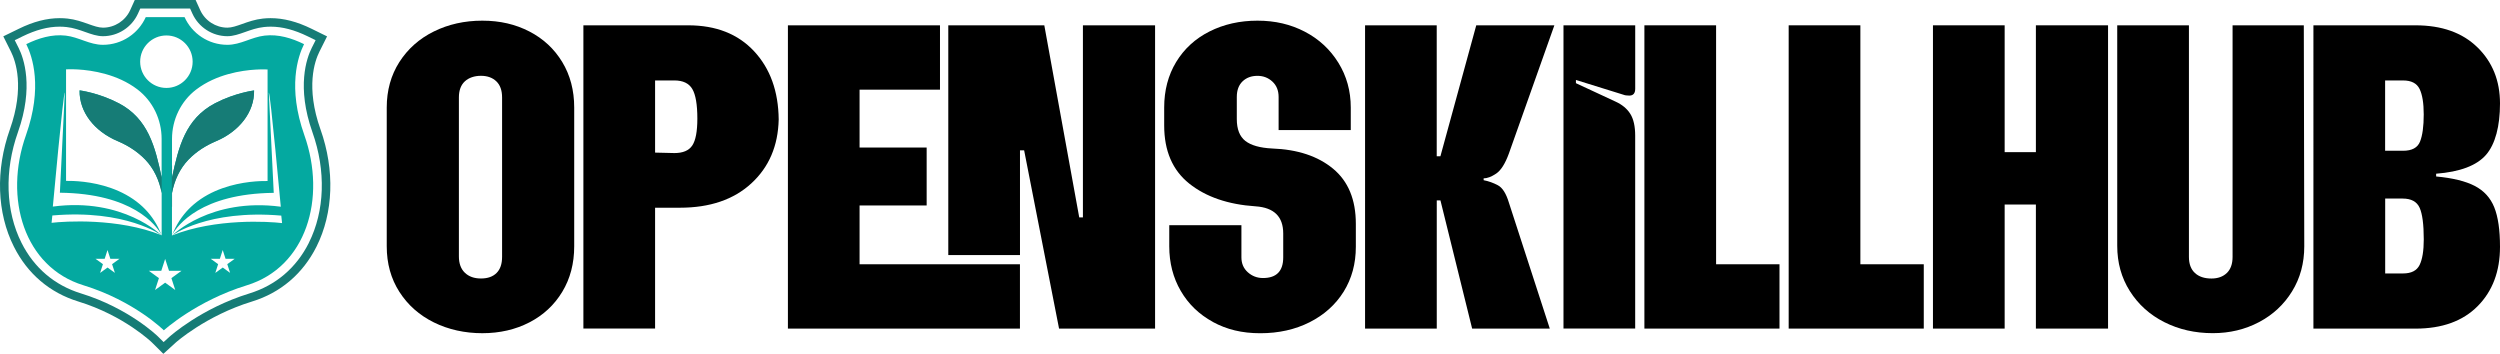
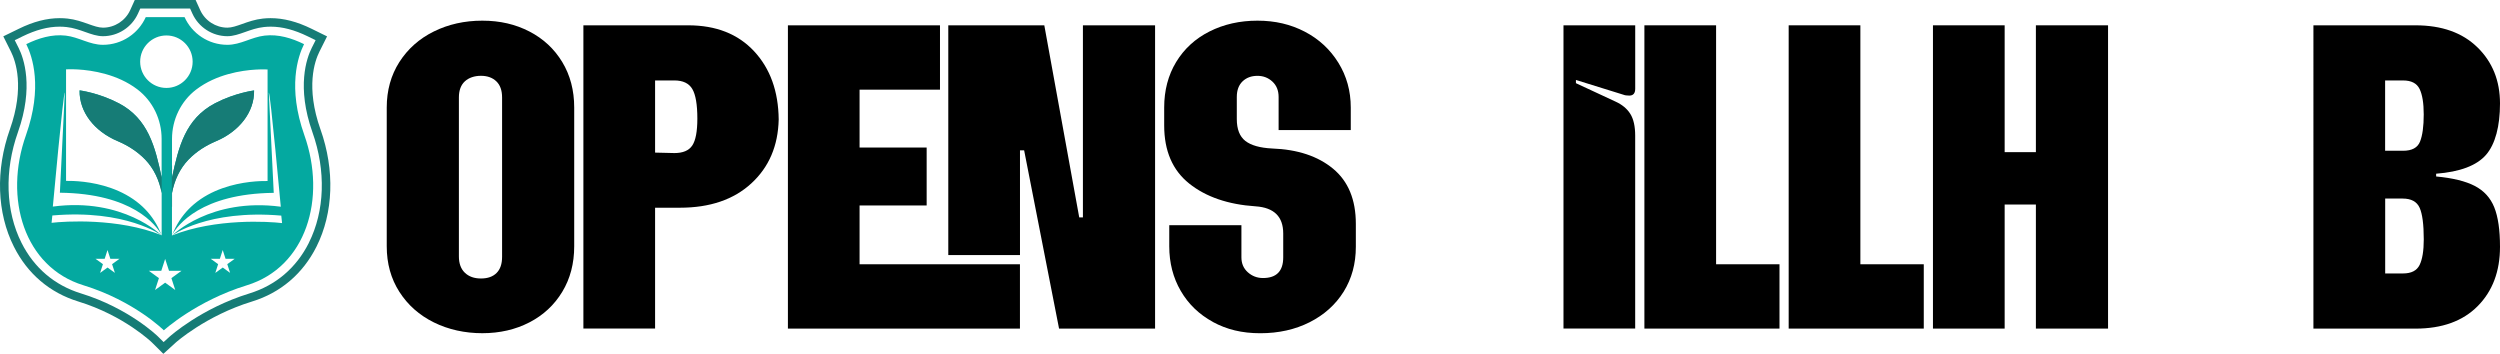
<svg xmlns="http://www.w3.org/2000/svg" id="Layer_2" data-name="Layer 2" width="705.06" height="99.8" viewBox="0 0 705.06 99.8">
  <defs>
    <style>
      .cls-1 {
        fill: #167c76;
      }

      .cls-2 {
        fill: #04a9a0;
      }
    </style>
  </defs>
  <g id="_0" data-name="0">
    <g>
      <path class="cls-1" d="m90.38,36.49c-4.21-11.89-1.62-19.27-.31-21.89l2.17-4.34-4.36-2.14c-4.11-2.02-7.9-3-11.56-3-.74,0-1.48.04-2.2.12-2.21.24-4.13.92-5.81,1.52-1.58.56-2.94,1.04-4.17,1.04-3.3,0-6.32-1.95-7.69-4.97l-1.28-2.83h-17.16l-1.28,2.83c-1.37,3.02-4.39,4.97-7.69,4.97-1.23,0-2.59-.48-4.17-1.04-1.69-.6-3.6-1.28-5.81-1.52-.72-.08-1.46-.12-2.2-.12-3.67,0-7.45.98-11.56,3L.93,10.25l2.17,4.34c1.31,2.62,3.9,10-.31,21.89-4.08,11.5-3.67,23.56,1.13,33.09,3.84,7.65,10.13,13,18.19,15.47,12.85,3.95,20.65,11.46,20.71,11.52l3.25,3.23,3.39-3.09c.08-.08,8.56-7.66,21.6-11.66,8.05-2.47,14.34-7.82,18.19-15.47,4.79-9.53,5.21-21.6,1.13-33.09Zm-3.28,32.01c-3.54,7.05-9.33,11.97-16.74,14.25-13.67,4.2-22.43,12.11-22.52,12.18l-1.7,1.55-1.63-1.62c-.08-.08-8.15-7.95-21.7-12.12-7.41-2.28-13.2-7.2-16.74-14.25-4.5-8.95-4.87-20.33-1.01-31.21,4.52-12.76,1.64-20.88.19-23.77l-1.09-2.17,2.18-1.07c3.78-1.85,7.21-2.75,10.5-2.75.65,0,1.3.04,1.94.11,1.94.21,3.63.82,5.27,1.4,1.71.61,3.33,1.18,4.98,1.18,4.25,0,8.13-2.51,9.89-6.39l.64-1.42h14.05l.64,1.42c1.76,3.88,5.64,6.39,9.89,6.39,1.64,0,3.26-.57,4.98-1.18,1.64-.58,3.34-1.19,5.27-1.4.64-.07,1.29-.11,1.94-.11,3.29,0,6.72.9,10.5,2.75l2.18,1.07-1.09,2.17c-1.45,2.9-4.32,11.01.19,23.77,3.86,10.88,3.49,22.25-1.01,31.2Z" />
      <path class="cls-2" d="m85.83,38.1c-4.76-13.45-1.82-22.17-.08-25.65-3.47-1.7-7.21-2.85-11.11-2.41-3.68.41-6.77,2.6-10.51,2.6-5.38,0-10-3.21-12.08-7.81h-10.94c-2.08,4.6-6.7,7.81-12.08,7.81-3.75,0-6.84-2.19-10.51-2.6-3.9-.43-7.64.71-11.11,2.41,1.74,3.48,4.68,12.2-.08,25.65-6.33,17.84-.53,37.21,16.19,42.35,14.34,4.41,22.69,12.71,22.69,12.71,0,0,9.09-8.3,23.43-12.71,16.72-5.14,22.52-24.5,16.19-42.35ZM46.93,10c4.09,0,7.4,3.31,7.4,7.4s-3.31,7.4-7.4,7.4-7.4-3.31-7.4-7.4,3.31-7.4,7.4-7.4ZM14.54,62.88l.22-2.11c20.82-1.8,30.76,5.58,30.76,5.58,0,0-10.77-10.74-30.62-8.09,0,0,2.96-32.29,3.38-32.2l-1.39,28.29c20.44.22,27.12,9.06,28.66,11.89-.08-.21-.17-.4-.26-.61-.17-.41-.36-.81-.55-1.2-.05-.09-.09-.18-.14-.28-1.37-2.69-3.15-4.84-5.15-6.54-2.49-2.12-5.3-3.56-8.06-4.55-5.52-1.97-10.81-2.08-12.76-2.05v-31.45s5.16-.36,11.11,1.31c2.98.83,6.15,2.17,8.97,4.31.03.02.06.04.08.06,4.32,3.31,6.79,8.48,6.79,13.91v10.84c-1.83-8.54-3.77-16.53-12.1-20.89-5.65-2.96-11.04-3.63-11.04-3.63v.08c-.09,5.95,4.07,11.41,10.72,14.23.06.02.11.05.17.07,2.64,1.14,5.32,2.76,7.59,5.11.02.02.04.05.07.07,2.37,2.48,3.94,5.79,4.6,9.4v11.87s.03.06.04.08c0,.02.02.03.03.05-.01-.02-.03-.04-.05-.06l-.03-.02s0,0,0,0c.02.02.04.03.05.04-.02-.01-.05-.03-.08-.05-.01,0-.02-.02-.04-.03-12.22-4.88-27.27-3.92-30.98-3.47Zm17.89,14.09l-2.1-1.52-2.1,1.52.8-2.47-2.1-1.52h2.59l.8-2.47.8,2.47h2.59l-2.1,1.52.8,2.47Zm17,4.82l-2.85-2.07-2.85,2.07,1.09-3.35-2.85-2.07h3.52l1.09-3.35,1.09,3.35h3.52l-2.85,2.07,1.09,3.35Zm15.49-4.82l-2.1-1.52-2.1,1.52.8-2.47-2.1-1.52h2.59l.8-2.47.8,2.47h2.59l-2.1,1.52.8,2.47Zm-16.34-10.62s-.03.02-.04.03c-.03.02-.06.04-.08.05.01-.01.03-.02.05-.04,0,0,0,0,0,0l-.03.02s-.04.04-.05.06c0-.02.02-.03.03-.05.01-.03.03-.05.04-.08v-11.87c.67-3.62,2.23-6.93,4.6-9.4.02-.02.04-.05.07-.07,2.27-2.35,4.95-3.97,7.59-5.11.06-.02.11-.05.17-.07,6.65-2.82,10.8-8.28,10.72-14.23v-.08s-5.39.67-11.04,3.63c-8.33,4.36-10.27,12.34-12.1,20.89v-10.84c0-5.44,2.48-10.61,6.79-13.91.03-.02.06-.04.08-.06,2.82-2.14,6-3.48,8.97-4.31,5.95-1.67,11.11-1.31,11.11-1.31v31.45c-1.95-.03-7.24.08-12.76,2.05-2.76.98-5.58,2.43-8.06,4.55-2,1.7-3.78,3.86-5.15,6.54-.05.09-.09.18-.14.28-.19.39-.37.79-.55,1.2-.09.2-.18.4-.26.61,1.53-2.82,8.22-11.67,28.66-11.89l-1.39-28.29c.42-.1,3.38,32.2,3.38,32.2-19.85-2.65-30.62,8.09-30.62,8.09,0,0,9.94-7.38,30.76-5.58l.22,2.11c-3.71-.45-18.76-1.41-30.98,3.47Zm18.57-7.3s0,0-.01,0h0s0,0,0,0Z" />
      <g>
        <path class="cls-1" d="m48.51,54.47c.67-3.62,2.23-6.93,4.6-9.4.02-.02.04-.05.07-.07,2.27-2.35,4.95-3.97,7.59-5.11.06-.02.11-.05.17-.07,6.65-2.82,10.8-8.28,10.72-14.23v-.08s-5.39.67-11.04,3.63c-8.33,4.36-10.27,12.34-12.1,20.89v-3.38l-.07.25v11.44l.07-.05v-3.81Z" />
        <path class="cls-1" d="m33.49,29.13c-5.65-2.96-11.04-3.63-11.04-3.63v.08c-.09,5.95,4.07,11.41,10.72,14.23.06.02.11.05.17.07,2.64,1.14,5.32,2.76,7.59,5.11.02.02.04.05.07.07,2.37,2.48,3.94,5.79,4.6,9.4v-4.45c-1.83-8.54-3.77-16.53-12.1-20.89Z" />
      </g>
    </g>
    <g>
      <path d="m122.35,90.92c-4.1-2.03-7.34-4.9-9.72-8.62-2.38-3.71-3.56-7.99-3.56-12.83V30.33c0-4.84,1.19-9.11,3.56-12.83,2.38-3.71,5.61-6.59,9.72-8.62,4.1-2.03,8.66-3.05,13.67-3.05s9.35,1.02,13.28,3.05c3.93,2.03,7.02,4.9,9.27,8.62,2.25,3.72,3.37,7.99,3.37,12.83v39.14c0,4.84-1.12,9.12-3.37,12.83-2.25,3.72-5.34,6.59-9.27,8.62-3.93,2.03-8.36,3.05-13.28,3.05s-9.57-1.02-13.67-3.05Zm8.75-14c1.12,1.08,2.63,1.62,4.54,1.62s3.37-.52,4.41-1.56c1.04-1.04,1.55-2.55,1.55-4.54V27.48c0-1.99-.54-3.5-1.62-4.54-1.08-1.04-2.53-1.56-4.34-1.56s-3.41.52-4.54,1.56c-1.12,1.04-1.68,2.55-1.68,4.54v44.84c0,1.99.56,3.52,1.68,4.6Z" />
      <path d="m164.53,7.14h29.55c7.86,0,14.06,2.44,18.6,7.32,4.54,4.88,6.85,11.3,6.93,19.24-.17,7.43-2.74,13.44-7.71,18.01-4.97,4.58-11.69,6.87-20.15,6.87h-7v34.08h-20.22V7.14Zm25.66,36.03c2.42,0,4.1-.71,5.05-2.14.95-1.43,1.43-3.95,1.43-7.58,0-3.97-.48-6.76-1.43-8.36-.95-1.6-2.64-2.4-5.05-2.4h-5.44v20.35l5.44.13Z" />
      <path d="m222.2,7.14h42.9v18.14h-22.68v16.33h18.92v16.33h-18.92v16.59h45.23v18.14h-65.44V7.14Zm45.23,0h27.09l9.85,54.17h1.04V7.14h20.35v85.53h-27.08l-9.85-50.28h-1.17v29.55h-20.22V7.14Z" />
      <path d="m342.07,90.79c-3.89-2.12-6.91-5.03-9.07-8.75-2.16-3.71-3.24-7.91-3.24-12.57v-5.96h20.35v9.07c0,1.73.6,3.13,1.81,4.21,1.21,1.08,2.63,1.62,4.28,1.62,3.8,0,5.7-1.94,5.7-5.83v-6.74c0-4.75-2.59-7.3-7.78-7.65-7.78-.52-14.02-2.66-18.73-6.42-4.71-3.76-7.06-9.22-7.06-16.39v-5.05c0-4.84,1.12-9.11,3.37-12.83,2.25-3.71,5.38-6.59,9.4-8.62,4.02-2.03,8.53-3.05,13.54-3.05s9.37,1.04,13.35,3.11c3.97,2.07,7.13,4.99,9.46,8.75,2.33,3.76,3.5,7.97,3.5,12.64v6.35h-20.35v-9.33c0-1.81-.58-3.26-1.75-4.34-1.17-1.08-2.57-1.62-4.21-1.62-1.73,0-3.13.52-4.21,1.56-1.08,1.04-1.62,2.51-1.62,4.41v6.22c0,2.85.8,4.9,2.4,6.16,1.6,1.25,4.12,1.97,7.58,2.14,7.17.26,12.89,2.16,17.17,5.7,4.28,3.54,6.42,8.73,6.42,15.55v6.48c0,4.75-1.15,8.96-3.43,12.64-2.29,3.67-5.49,6.54-9.59,8.62-4.1,2.07-8.75,3.11-13.93,3.11s-9.46-1.06-13.35-3.17Z" />
-       <path d="m384.97,7.14h20.22v36.93h1.04l10.11-36.93h22.03l-12.83,36.16c-1.04,2.85-2.23,4.73-3.56,5.64-1.34.91-2.53,1.36-3.56,1.36v.52c1.38.26,2.72.74,4.02,1.43,1.3.69,2.33,2.33,3.11,4.92l11.53,35.51h-21.9l-8.94-36.16h-1.04v36.16h-20.22V7.14Z" />
      <path d="m440.95,7.14h20.22v17.88c0,1.3-.56,1.94-1.68,1.94-.69,0-1.25-.08-1.69-.26l-13.35-4.15v.91l11.14,5.18c1.9.86,3.3,2.03,4.21,3.5.91,1.47,1.36,3.5,1.36,6.09v54.43h-20.22V7.14Z" />
      <path d="m463.76,7.14h20.22v67.39h17.88v18.14h-38.1V7.14Z" />
      <path d="m504.45,7.14h20.22v67.39h17.88v18.14h-38.1V7.14Z" />
      <path d="m545.14,7.14h20.22v35.77h8.81V7.14h20.35v85.53h-20.35v-34.99h-8.81v34.99h-20.22V7.14Z" />
-       <path d="m610.39,90.85c-4.1-2.07-7.34-4.99-9.72-8.75-2.38-3.76-3.56-8.01-3.56-12.76V7.14h20.22v65.31c0,1.99.56,3.5,1.69,4.54,1.12,1.04,2.68,1.56,4.66,1.56,1.81,0,3.26-.52,4.34-1.56,1.08-1.04,1.62-2.55,1.62-4.54V7.14h20.09l.13,62.33c0,4.75-1.15,8.99-3.44,12.7-2.29,3.72-5.4,6.61-9.33,8.68-3.93,2.07-8.27,3.11-13.03,3.11-5.01,0-9.57-1.04-13.67-3.11Z" />
      <path d="m698.71,13.36c4.23,4.15,6.35,9.42,6.35,15.81s-1.32,11.49-3.95,14.51c-2.64,3.02-7.32,4.79-14.06,5.31v.78c4.66.43,8.29,1.32,10.88,2.66,2.59,1.34,4.43,3.35,5.51,6.03,1.08,2.68,1.62,6.4,1.62,11.15,0,6.91-2.1,12.49-6.29,16.72-4.19,4.23-10.04,6.35-17.56,6.35h-28.77V7.14h28.77c7.43,0,13.26,2.07,17.49,6.22Zm-20.99,29.16c2.51,0,4.1-.86,4.79-2.59.69-1.73,1.04-4.28,1.04-7.65,0-3.2-.39-5.59-1.17-7.19-.78-1.6-2.33-2.4-4.67-2.4h-5.05v19.83h5.05Zm0,34.6c2.33,0,3.89-.8,4.67-2.4.78-1.6,1.17-4,1.17-7.19,0-4.23-.39-7.21-1.17-8.94-.78-1.73-2.38-2.59-4.79-2.59h-4.92v21.12h5.05Z" />
    </g>
  </g>
</svg>